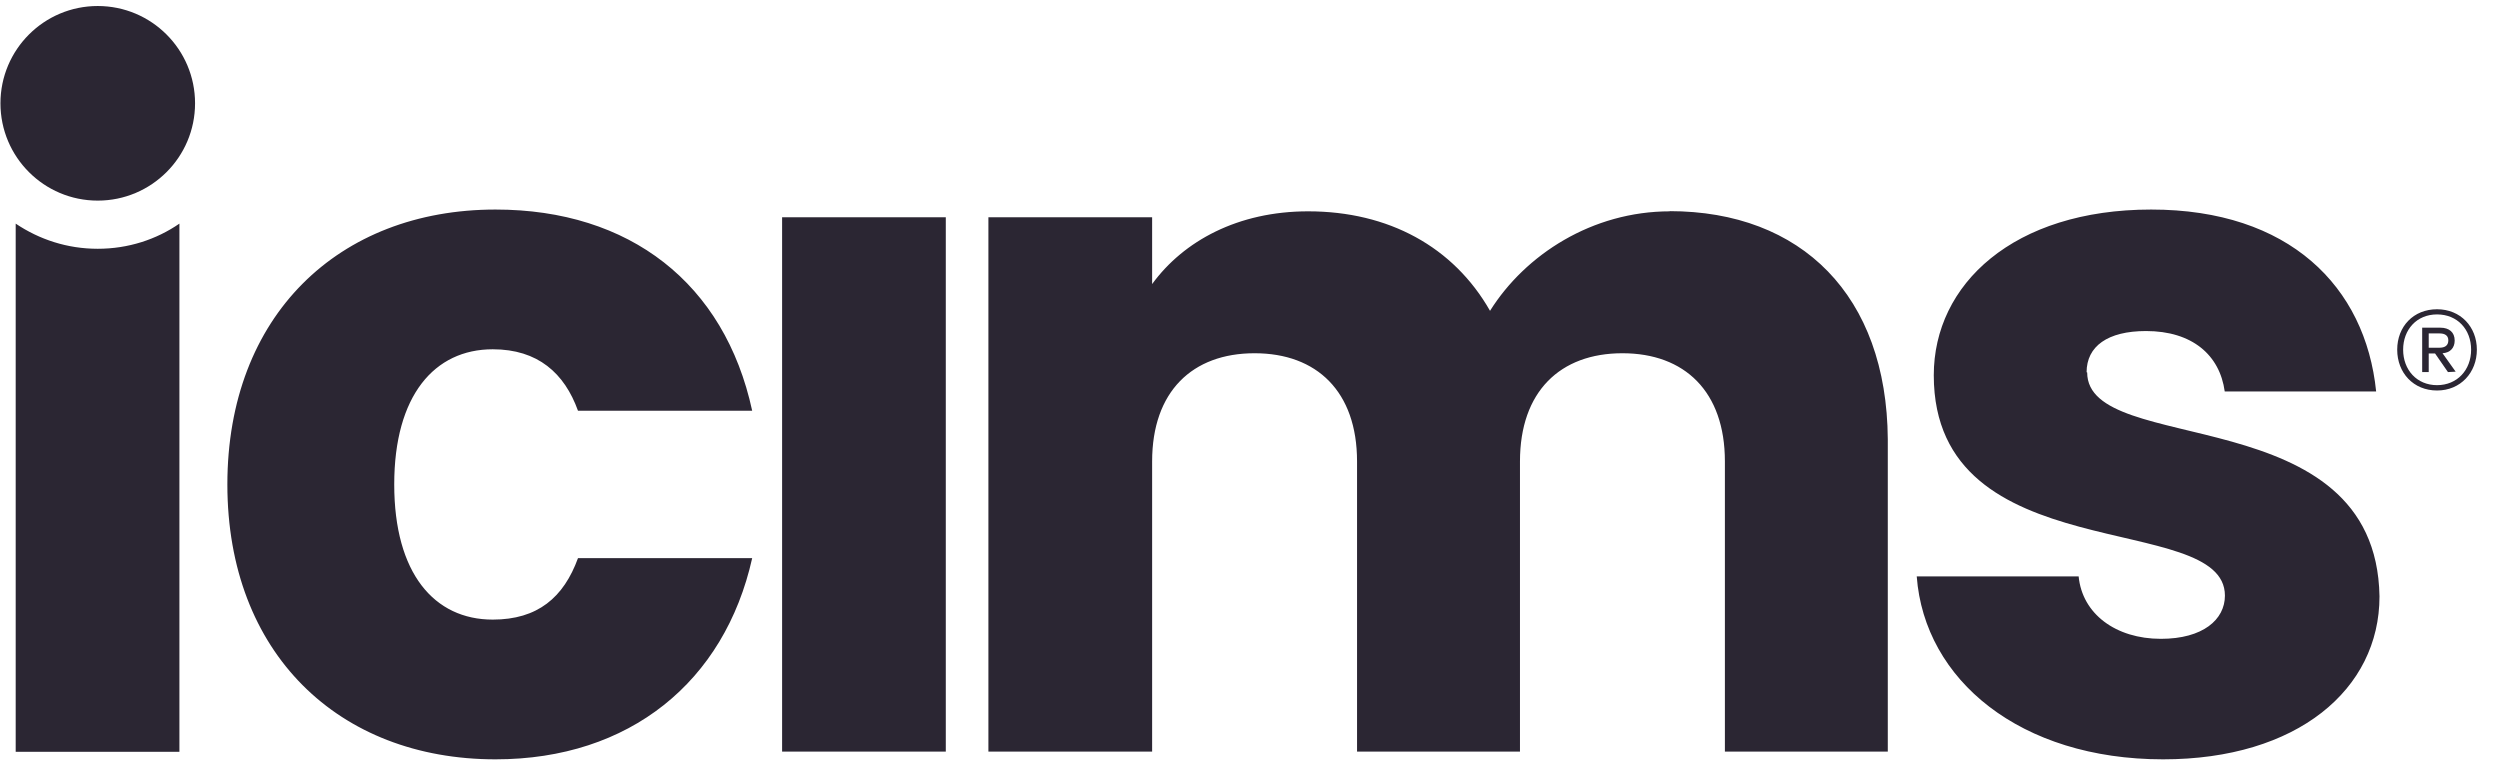
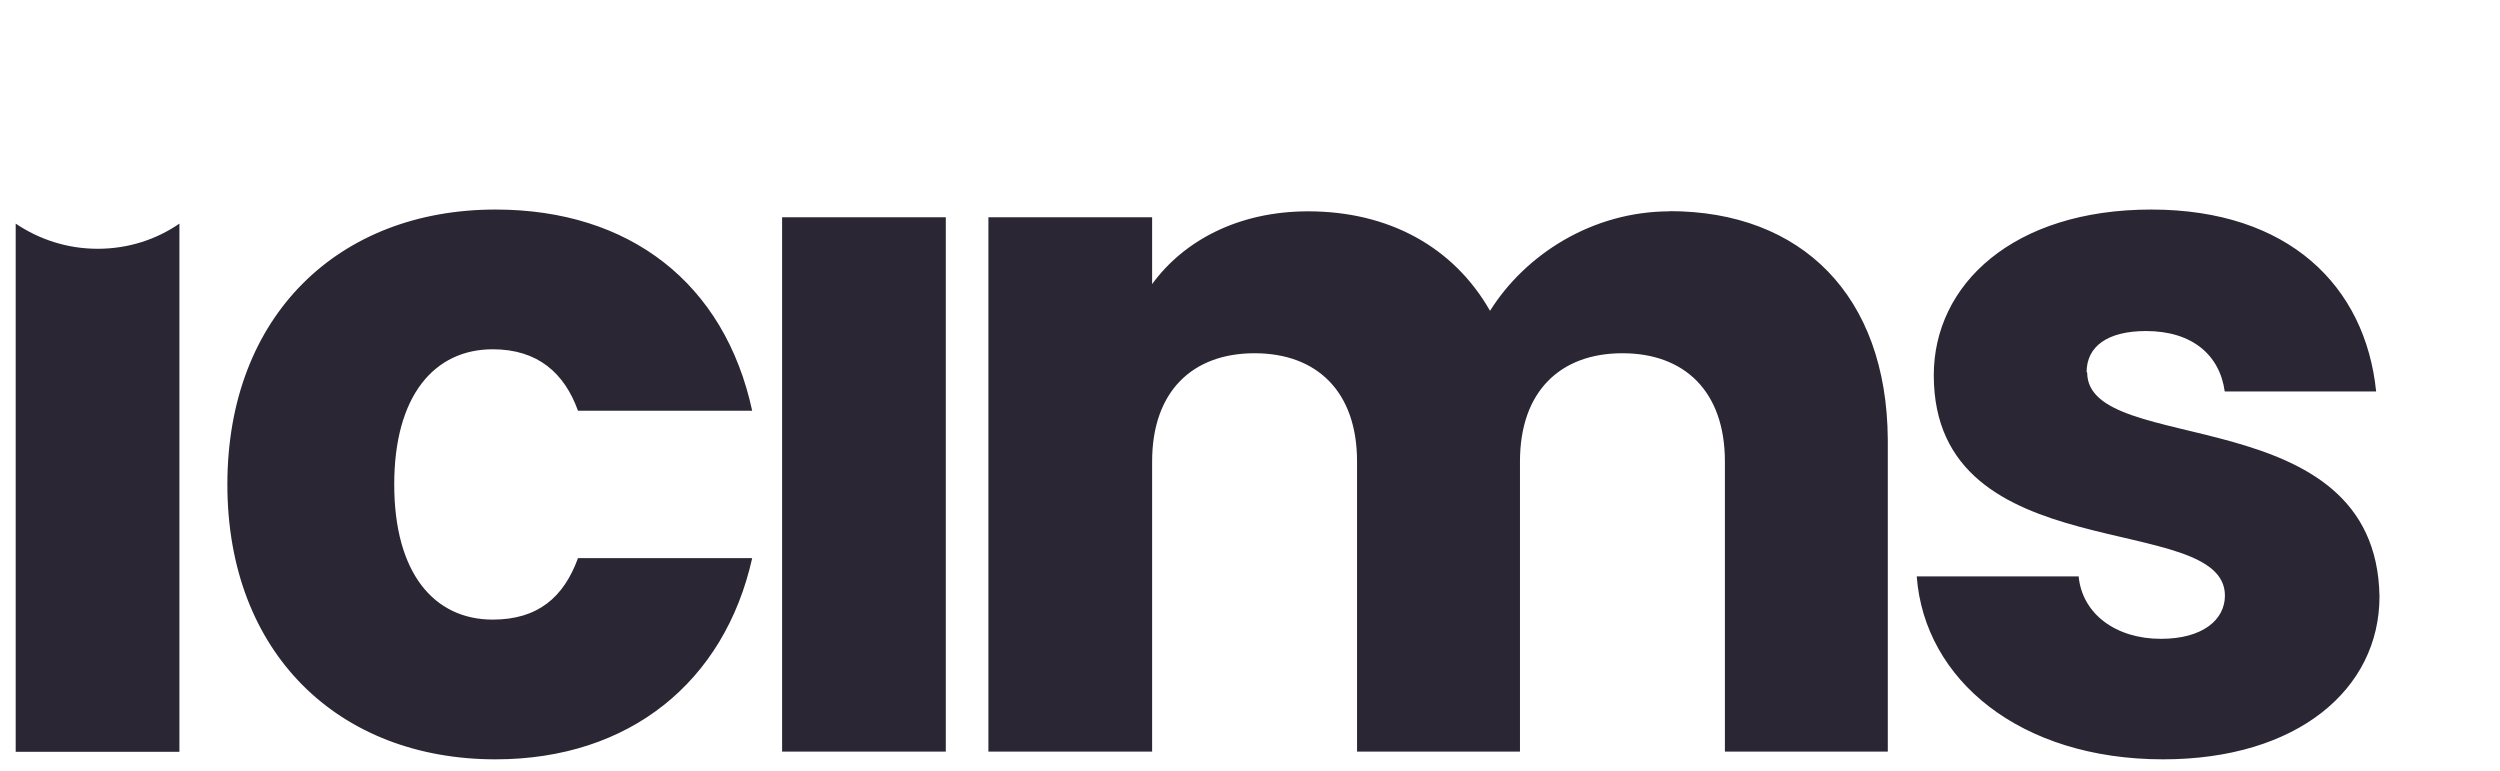
<svg xmlns="http://www.w3.org/2000/svg" width="94" height="29" viewBox="0 0 94 29" fill="none">
-   <path d="M3.675 7.543C5.696 7.543 7.334 5.905 7.334 3.884C7.334 1.864 5.696 0.226 3.675 0.226C1.655 0.226 0.017 1.864 0.017 3.884C0.017 5.905 1.655 7.543 3.675 7.543Z" fill="#2B2633" />
  <path d="M18.527 13.133C20.226 13.133 21.225 14.034 21.732 15.443H28.282C27.246 10.651 23.676 7.879 18.631 7.879C12.729 7.879 8.549 11.873 8.549 18.215C8.549 24.556 12.729 28.551 18.631 28.551C23.676 28.551 27.246 25.629 28.282 20.987H21.732C21.195 22.462 20.219 23.297 18.527 23.297C16.329 23.297 14.823 21.561 14.823 18.215C14.823 14.869 16.336 13.133 18.527 13.133ZM78.456 13.997C78.456 13.021 79.246 12.447 80.691 12.447C82.427 12.447 83.463 13.349 83.65 14.72H89.343C88.94 10.763 86.064 7.879 80.885 7.879C75.706 7.879 72.71 10.688 72.71 14.109C72.71 21.494 83.657 19.154 83.657 22.395C83.657 23.297 82.83 24.02 81.25 24.02C79.551 24.02 78.292 23.081 78.157 21.672H72.069C72.36 25.57 75.967 28.551 81.332 28.551C86.377 28.551 89.469 25.92 89.469 22.425C89.343 14.936 78.478 17.209 78.478 14.004L78.456 13.997ZM3.675 9.354C2.528 9.354 1.477 9.004 0.59 8.408V28.267H6.746V8.408C5.881 9.004 4.823 9.354 3.675 9.354ZM29.407 8.17H35.562V28.26H29.407V8.17ZM62.792 7.946C59.87 7.946 57.352 9.57 56.025 11.687C54.654 9.28 52.21 7.946 49.184 7.946C46.554 7.946 44.505 9.056 43.32 10.681V8.17H37.164V28.26H43.32V17.35C43.32 14.72 44.832 13.282 47.172 13.282C49.512 13.282 51.025 14.72 51.025 17.35V28.26H57.151V17.35C57.151 14.72 58.663 13.282 61.003 13.282C63.343 13.282 64.856 14.72 64.856 17.35V28.26H70.981V16.516C70.944 11.113 67.74 7.939 62.769 7.939L62.792 7.946Z" fill="#2B2633" />
-   <path d="M90.135 13.148C90.135 12.276 90.746 11.628 91.633 11.628C92.519 11.628 93.13 12.291 93.13 13.148C93.13 14.005 92.519 14.683 91.633 14.683C90.746 14.683 90.135 14.02 90.135 13.148ZM90.358 13.148C90.358 13.908 90.873 14.482 91.633 14.482C92.393 14.482 92.914 13.908 92.914 13.148C92.914 12.388 92.4 11.822 91.633 11.822C90.865 11.822 90.358 12.396 90.358 13.148ZM91.834 13.275L92.333 13.975L92.043 13.99L91.558 13.29H91.32V13.99H91.074V12.321H91.759C92.087 12.321 92.296 12.492 92.296 12.805C92.296 13.081 92.124 13.267 91.834 13.282V13.275ZM91.32 12.537V13.074H91.73C91.916 13.074 92.057 12.999 92.057 12.798C92.057 12.612 91.923 12.537 91.73 12.537H91.32Z" fill="#2B2633" />
</svg>